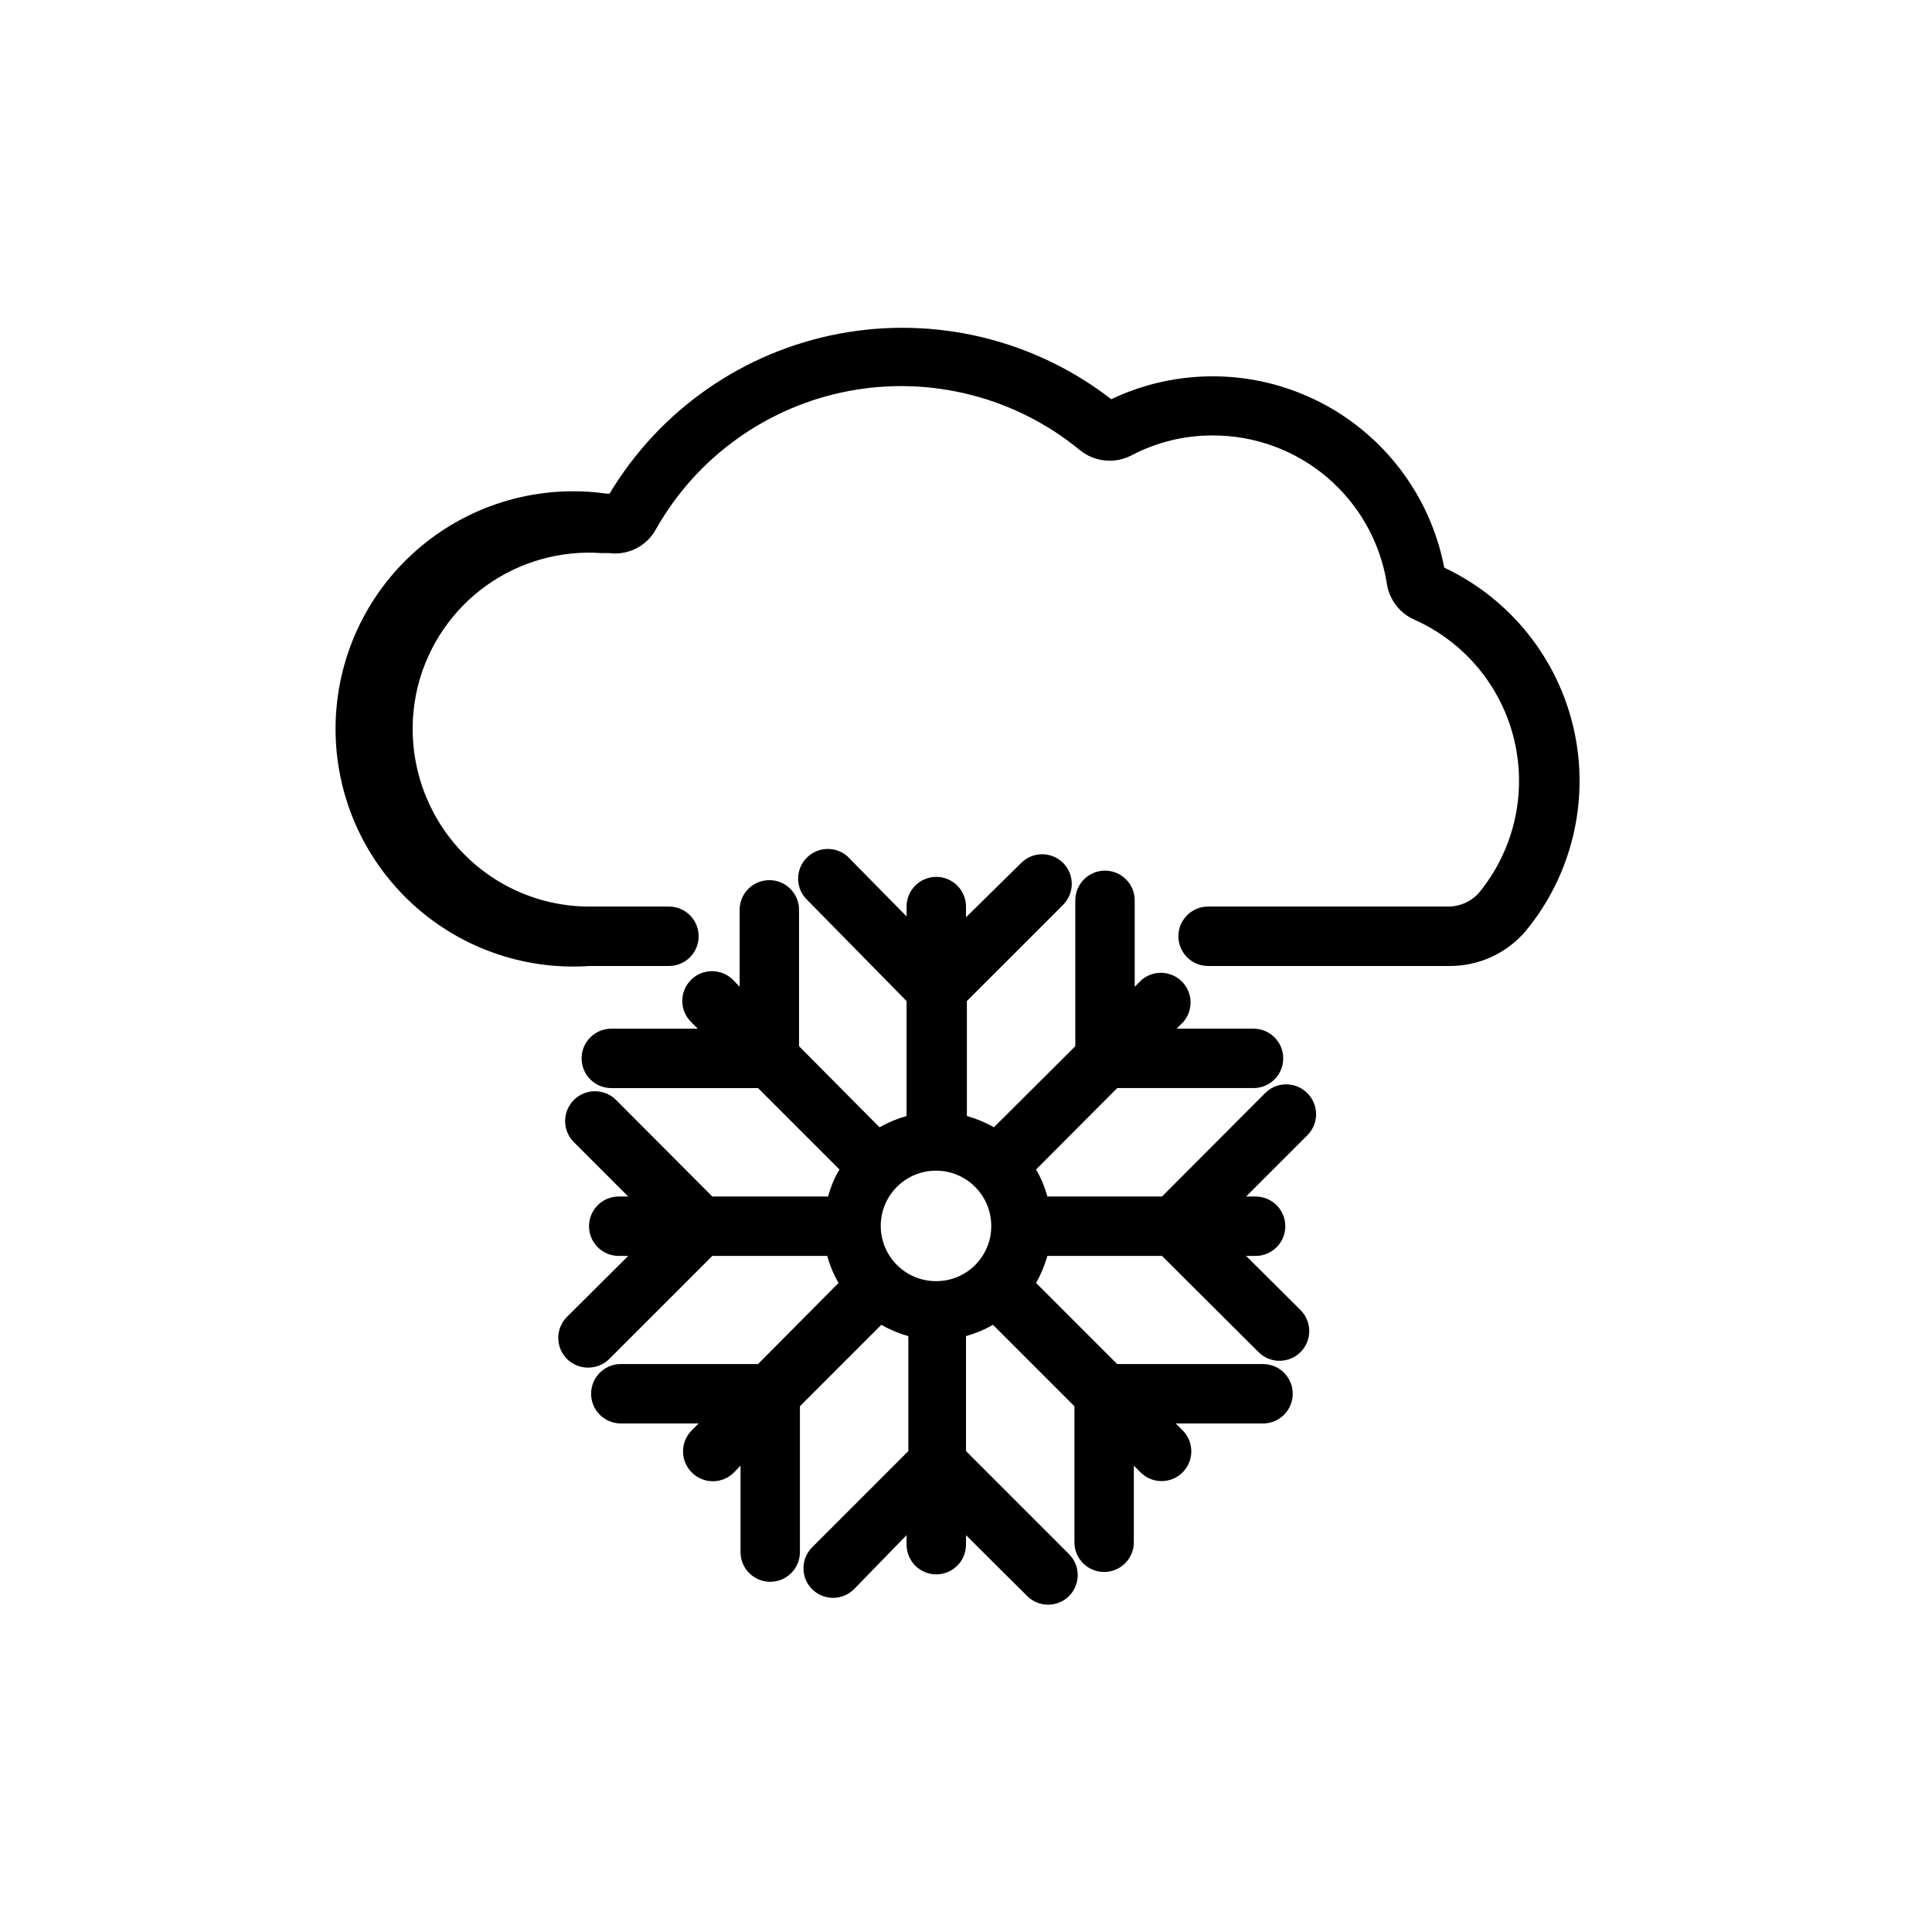
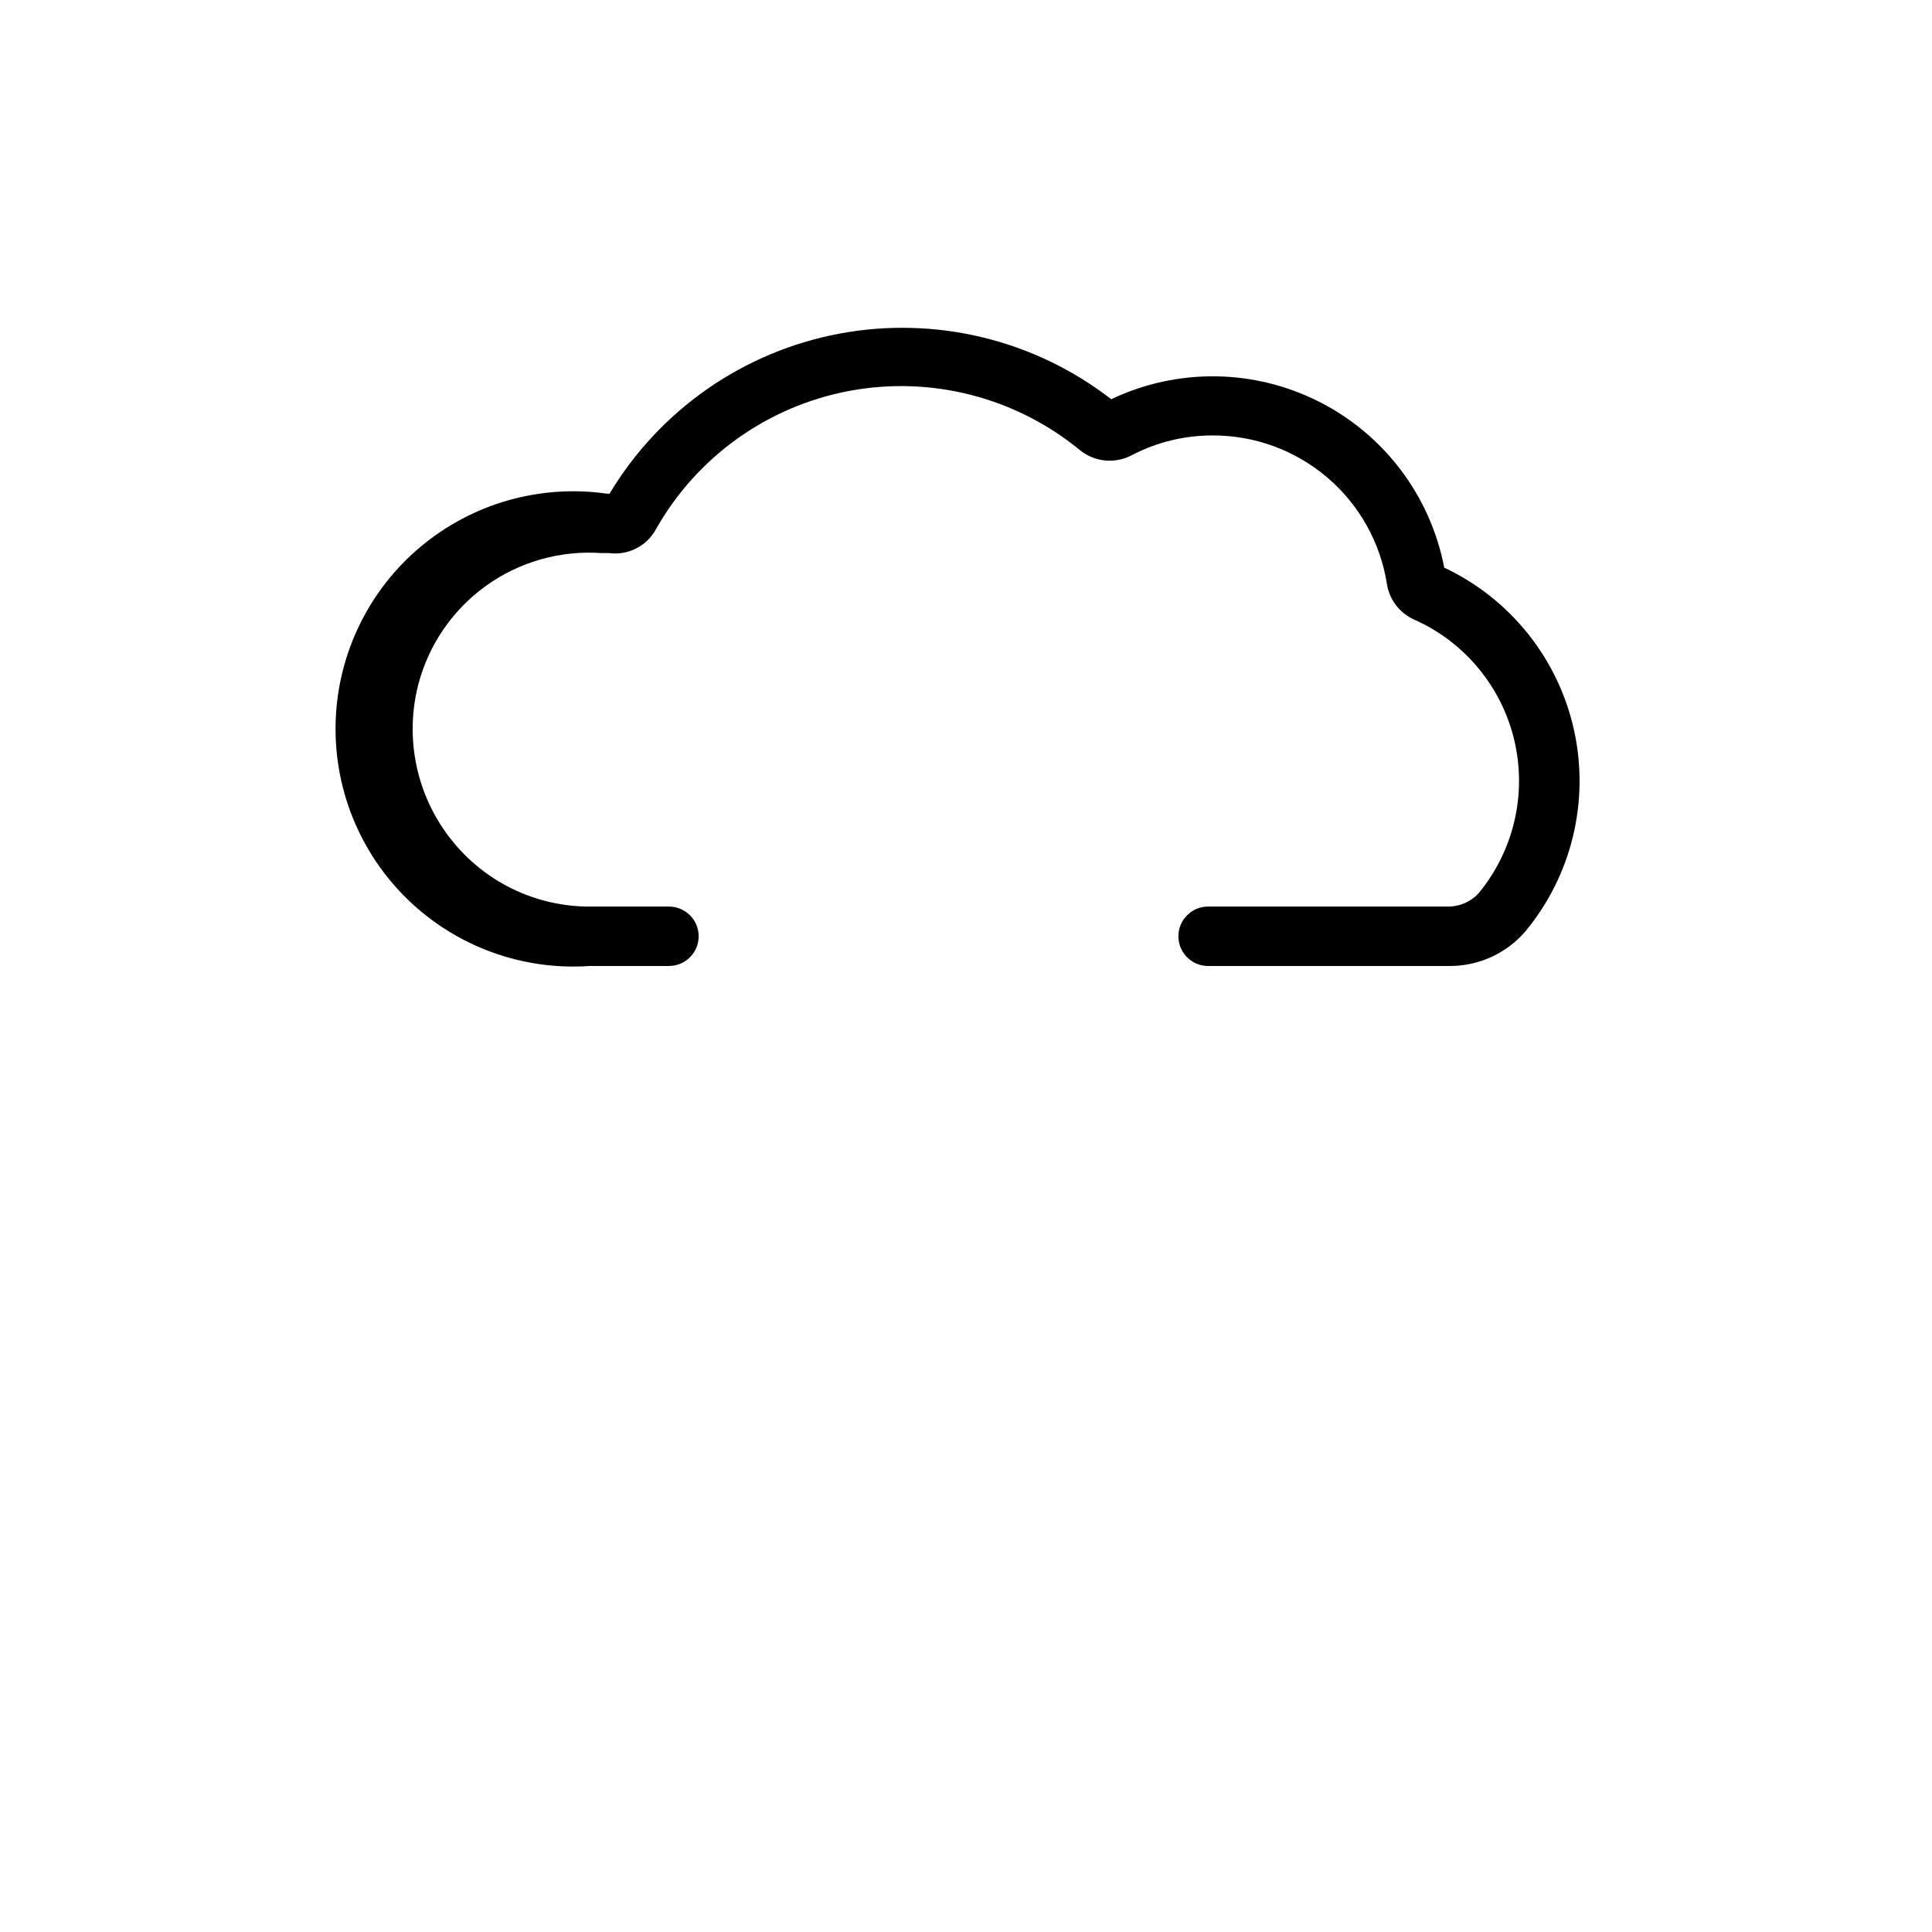
<svg xmlns="http://www.w3.org/2000/svg" fill="#000000" width="800px" height="800px" version="1.1" viewBox="144 144 512 512">
  <g>
    <path d="m526.74 294.43c-3.652-19-15.902-35.238-33.168-43.973-17.27-8.734-37.605-8.977-55.078-0.66-20.445-15.832-46.691-22.152-72.105-17.367-25.414 4.785-47.562 20.219-60.852 42.398h-0.711c-17.676-2.531-35.602 2.562-49.305 14.016-13.707 11.449-21.906 28.184-22.555 46.031-0.652 17.848 6.305 35.133 19.141 47.551 12.832 12.418 30.336 18.805 48.156 17.57h21.016c4.348 0 7.871-3.527 7.871-7.875s-3.523-7.871-7.871-7.871h-21.016c-14.391 0.016-27.984-6.606-36.844-17.949-9.051-11.547-12.219-26.641-8.578-40.855 2.746-10.57 9.109-19.844 17.98-26.215 8.871-6.367 19.695-9.43 30.59-8.656h2.047c5.023 0.652 9.93-1.852 12.359-6.297 10.832-19.203 29.598-32.629 51.27-36.684 21.668-4.055 44.02 1.68 61.062 15.664 3.922 3.211 9.391 3.738 13.855 1.34 6.586-3.43 13.906-5.215 21.332-5.199 11.133-0.039 21.914 3.906 30.391 11.129 8.477 7.219 14.09 17.234 15.82 28.234 0.652 4.172 3.379 7.731 7.242 9.445 13.375 5.945 23.195 17.812 26.535 32.062 3.34 14.254-0.188 29.25-9.535 40.516-2.039 2.184-4.883 3.434-7.871 3.465h-63.762c-4.348 0-7.871 3.523-7.871 7.871s3.523 7.875 7.871 7.875h63.762c7.746 0.098 15.145-3.211 20.23-9.055 12.371-14.867 17.156-34.625 12.969-53.508-4.191-18.879-16.883-34.758-34.379-43.004z" />
-     <path d="m490.45 433.69c-1.48-1.492-3.492-2.328-5.59-2.328s-4.113 0.836-5.59 2.328l-27.316 27.395h-30.387c-0.688-2.508-1.691-4.914-2.988-7.164l21.492-21.57h36.133-0.004c4.348 0 7.871-3.523 7.871-7.871 0-4.348-3.523-7.871-7.871-7.871h-20.387l1.812-1.812h-0.004c2.676-3.121 2.496-7.777-0.414-10.688-2.906-2.906-7.562-3.086-10.684-0.41l-1.812 1.812v-22.91c0-4.348-3.523-7.871-7.871-7.871s-7.871 3.523-7.871 7.871v38.652l-21.57 21.492v-0.004c-2.258-1.281-4.664-2.285-7.164-2.988v-30.465l25.504-25.504v-0.004c3.055-3.07 3.055-8.027 0-11.098-3.07-3.055-8.027-3.055-11.098 0l-14.641 14.406v-2.836c0-4.348-3.527-7.871-7.875-7.871s-7.871 3.523-7.871 7.871v2.598l-15.742-15.98c-3.125-2.672-7.781-2.492-10.688 0.414-2.91 2.906-3.09 7.562-0.414 10.688l26.844 27.316v30.465c-2.5 0.703-4.906 1.707-7.164 2.988l-21.332-21.488v-36.133c0-4.348-3.523-7.871-7.871-7.871-4.348 0-7.871 3.523-7.871 7.871v20.387l-1.73-1.812-0.004 0.004c-1.477-1.492-3.488-2.328-5.59-2.328-2.098 0-4.109 0.836-5.586 2.328-3.055 3.07-3.055 8.027 0 11.098l1.812 1.812h-22.91c-4.348 0-7.875 3.523-7.875 7.871 0 4.348 3.527 7.871 7.875 7.871h38.887l21.57 21.57c-1.332 2.234-2.34 4.644-2.992 7.164h-30.703l-25.504-25.586c-3.086-3.086-8.09-3.086-11.18 0-3.086 3.09-3.086 8.094 0 11.18l14.406 14.406h-2.519c-4.344 0-7.871 3.523-7.871 7.871 0 4.348 3.527 7.871 7.871 7.871h2.519l-16.215 16.137v0.004c-1.492 1.477-2.328 3.488-2.328 5.586 0 2.102 0.836 4.113 2.328 5.59 1.484 1.473 3.496 2.297 5.59 2.285 2.09 0.012 4.102-0.812 5.59-2.285l27.316-27.316h30.465-0.004c0.684 2.508 1.691 4.918 2.992 7.164l-21.332 21.492h-36.367c-4.348 0-7.875 3.523-7.875 7.871 0 4.348 3.527 7.871 7.875 7.871h20.621l-1.812 1.812h0.004c-1.492 1.477-2.328 3.488-2.328 5.59 0 2.098 0.836 4.109 2.328 5.586 1.477 1.492 3.488 2.332 5.59 2.332 2.098 0 4.109-0.84 5.59-2.332l1.73-1.812v22.91c0 4.348 3.523 7.875 7.871 7.875s7.871-3.527 7.871-7.875v-38.652l21.57-21.57v0.004c2.258 1.281 4.664 2.285 7.164 2.988v30.465l-25.504 25.504v0.004c-3.055 3.07-3.055 8.027 0 11.098 3.07 3.055 8.027 3.055 11.098 0l13.934-14.324v2.519-0.004c0 4.348 3.523 7.875 7.871 7.875s7.875-3.527 7.875-7.875v-2.519l16.215 16.137v0.004c3.07 3.051 8.027 3.051 11.098 0 3.055-3.07 3.055-8.031 0-11.102l-27.312-27.316v-30.465c2.5-0.703 4.902-1.707 7.16-2.988l21.57 21.57v36.051c0 4.348 3.523 7.871 7.871 7.871 4.348 0 7.875-3.523 7.875-7.871v-20.309l1.812 1.812-0.004-0.004c3.086 3.066 8.074 3.051 11.141-0.039 3.062-3.086 3.047-8.074-0.039-11.137l-1.812-1.812h23.145c4.348 0 7.871-3.523 7.871-7.871 0-4.348-3.523-7.871-7.871-7.871h-38.652l-21.492-21.492h0.004c1.27-2.262 2.273-4.668 2.988-7.164h30.387l25.586 25.508c3.086 3.062 8.074 3.047 11.137-0.039 3.066-3.09 3.047-8.074-0.039-11.141l-14.406-14.328h2.519c4.348 0 7.871-3.523 7.871-7.871 0-4.348-3.523-7.871-7.871-7.871h-2.519l16.219-16.219c1.488-1.477 2.328-3.488 2.328-5.586 0-2.102-0.84-4.113-2.328-5.59zm-98.324 49.828c-3.891 0.023-7.633-1.508-10.395-4.25-2.762-2.742-4.316-6.473-4.324-10.363-0.008-3.894 1.535-7.629 4.289-10.379 2.75-2.754 6.488-4.297 10.379-4.289 3.891 0.004 7.621 1.562 10.363 4.324s4.273 6.504 4.254 10.395c0 3.863-1.535 7.566-4.266 10.297-2.734 2.734-6.438 4.266-10.301 4.266z" />
  </g>
</svg>